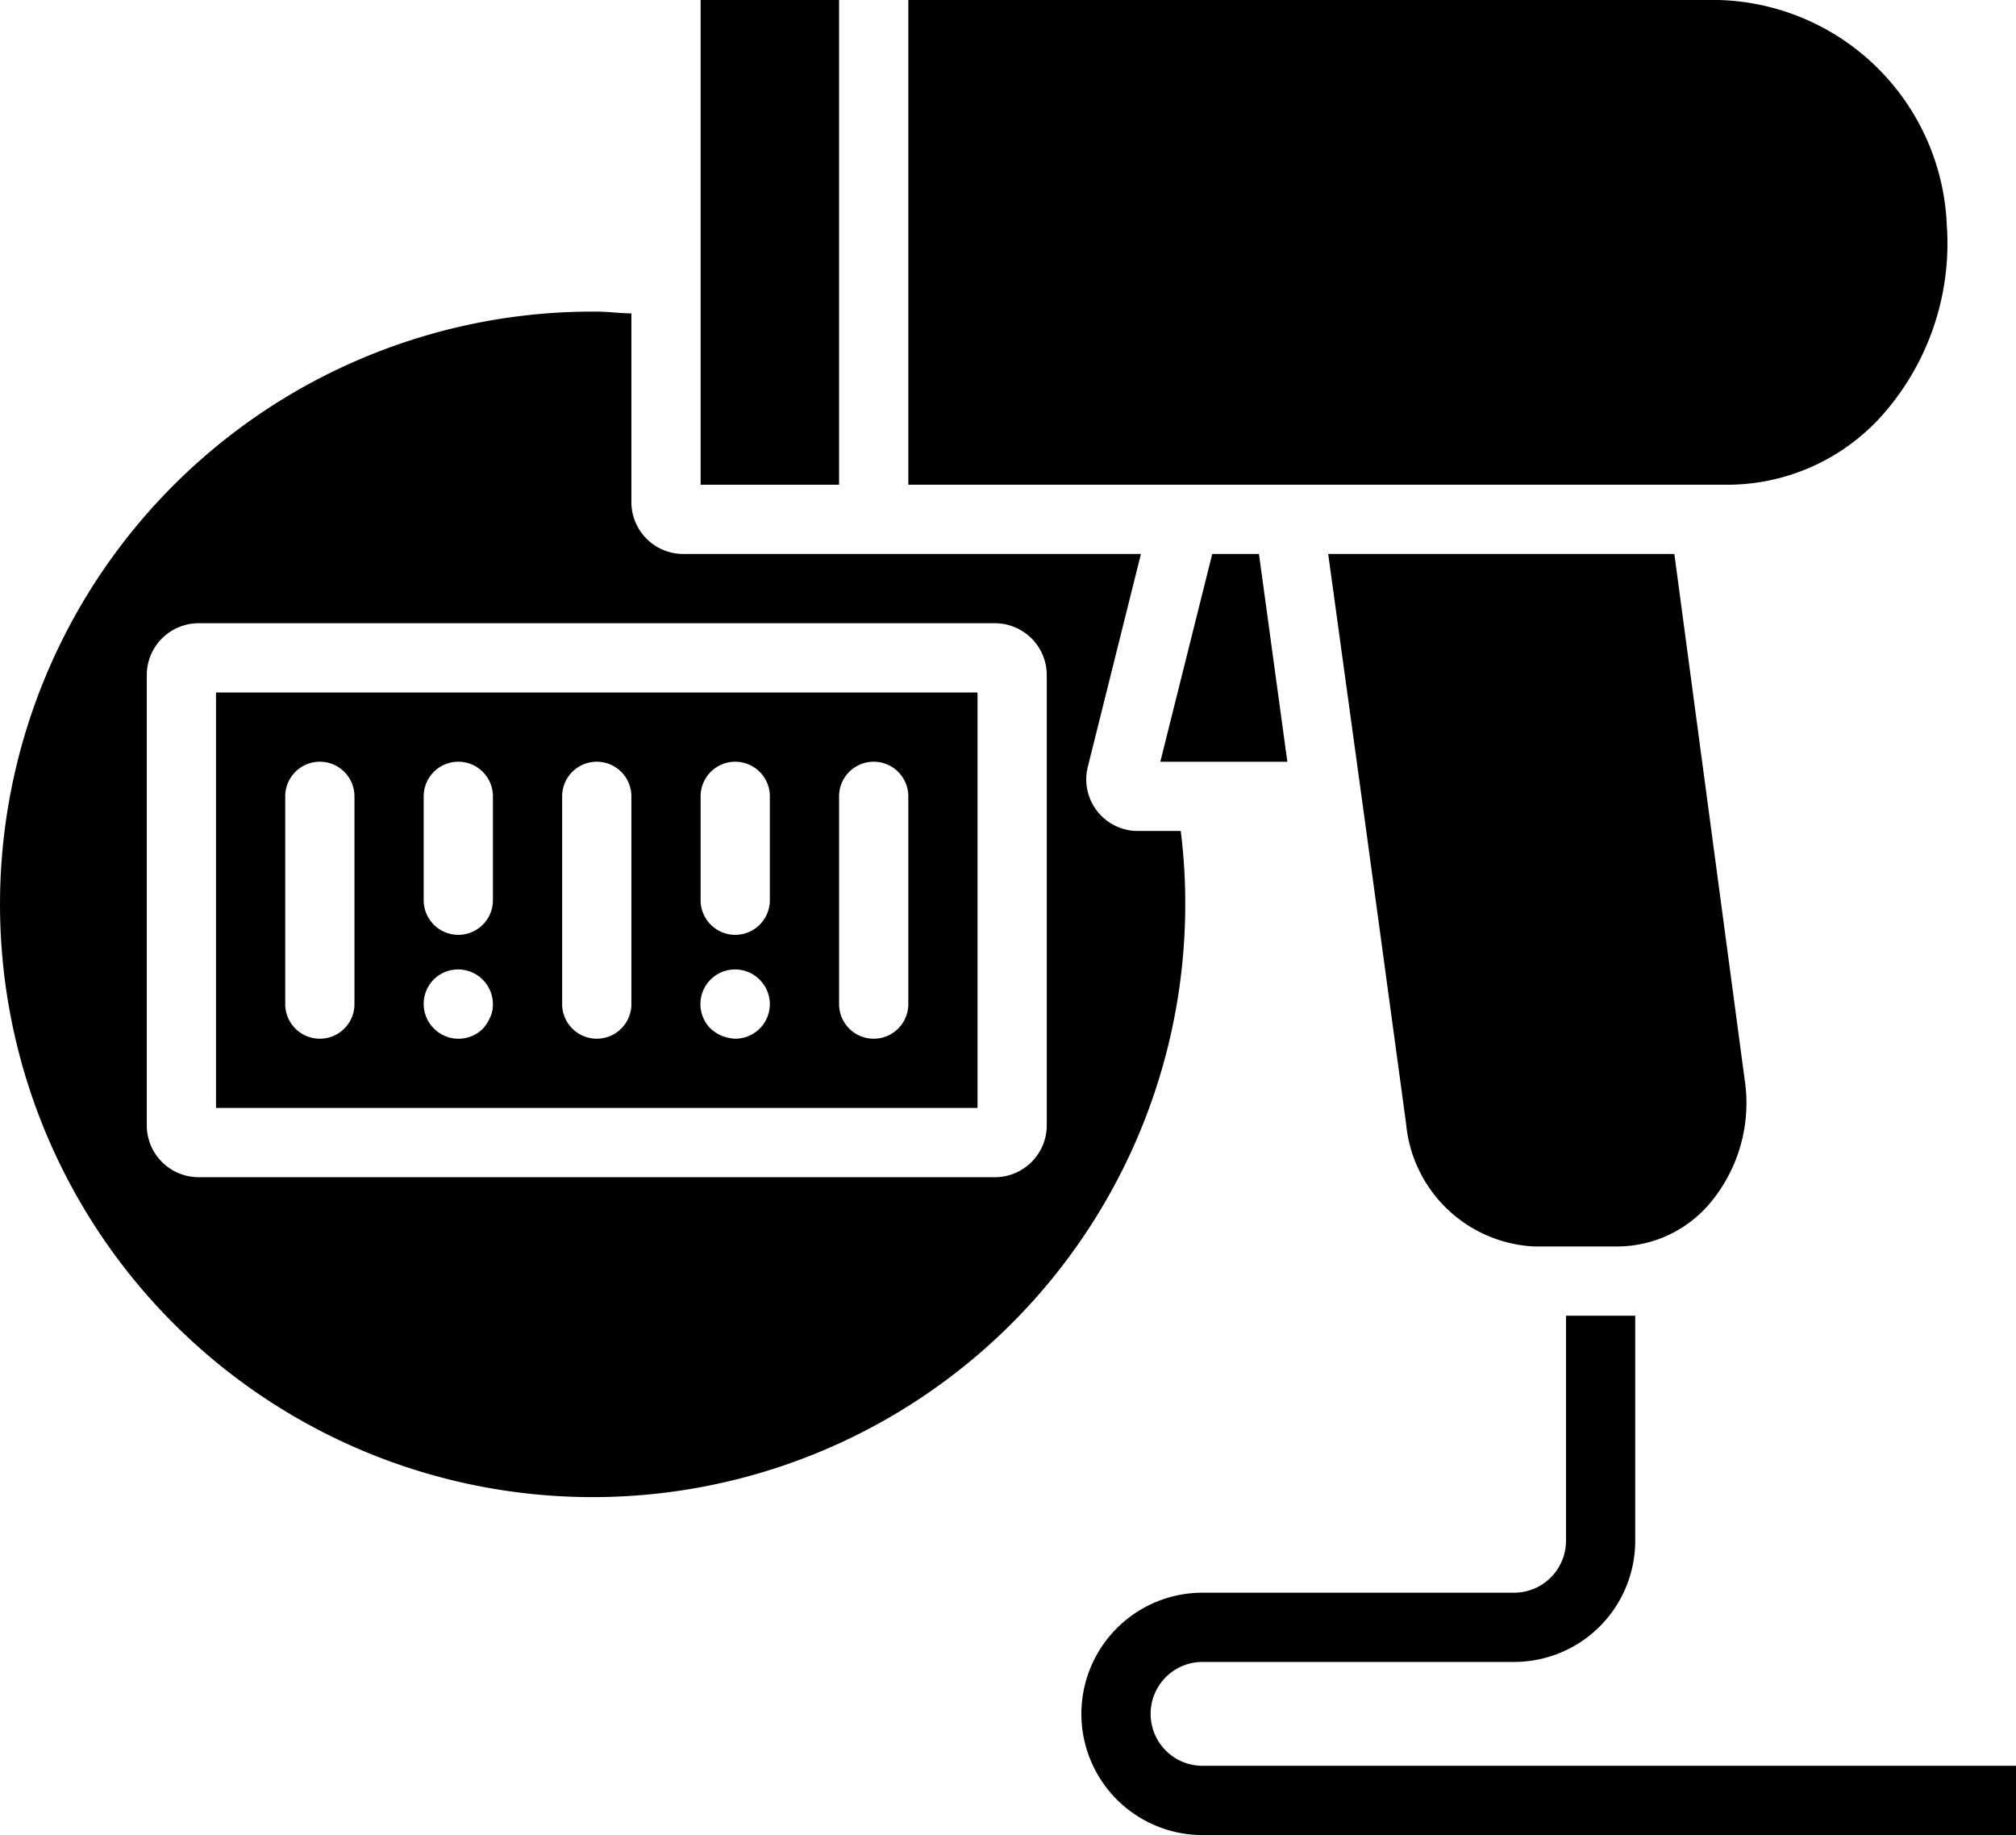
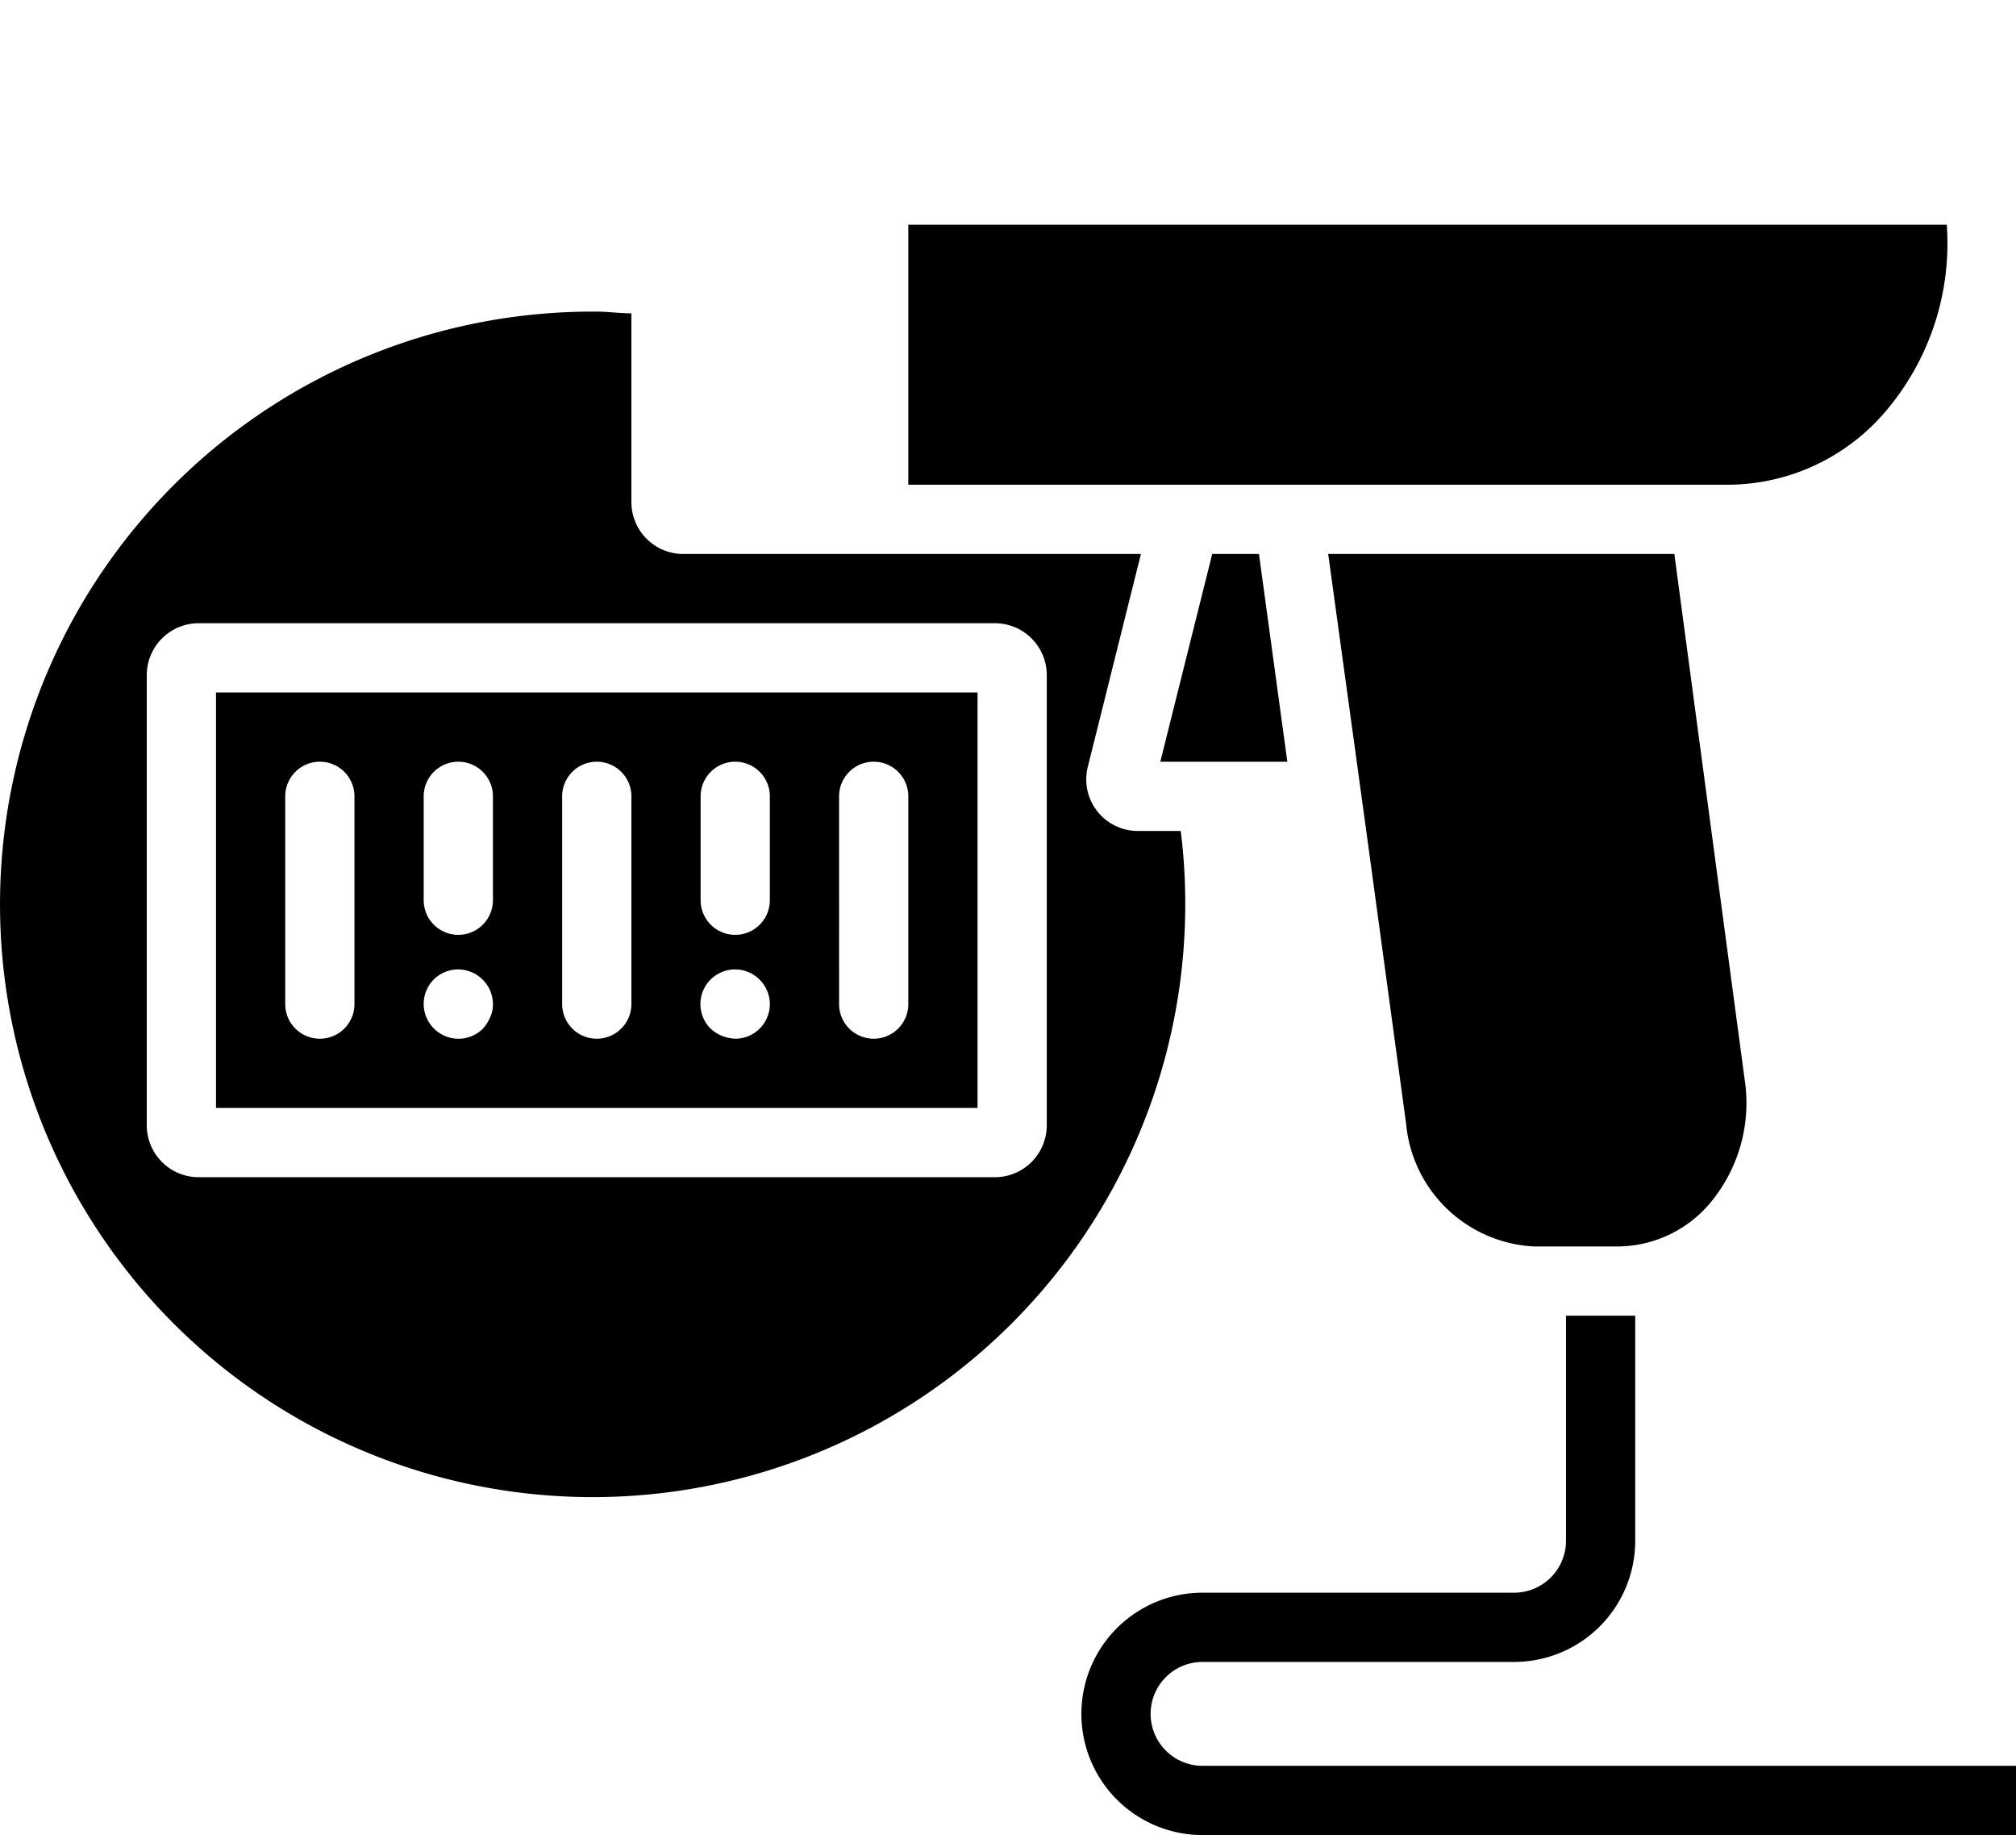
<svg xmlns="http://www.w3.org/2000/svg" id="Layer_1" data-name="Layer 1" viewBox="0 0 58.24 53">
  <title>scanner</title>
  <path d="M38.5,60a1.5,1.5,0,0,1,0-3h9A3.5,3.5,0,0,0,51,53.5V47H49v6.5A1.5,1.5,0,0,1,47.5,55h-9a3.5,3.5,0,0,0,0,7H62V60Z" transform="translate(-3.76 -9)" />
  <path d="M10,41H32V29H10Zm18-9a1,1,0,0,1,2,0v6a1,1,0,0,1-2,0Zm-4,0a1,1,0,0,1,2,0v3a1,1,0,0,1-2,0Zm.29,5.29a1,1,0,0,1,1.41,0A1,1,0,0,1,26,38a1,1,0,0,1-1,1,1.23,1.23,0,0,1-.38-.08,1.15,1.15,0,0,1-.33-.21,1,1,0,0,1,0-1.42ZM20,32a1,1,0,0,1,2,0v6a1,1,0,0,1-2,0Zm-4,0a1,1,0,0,1,2,0v3a1,1,0,0,1-2,0Zm.29,5.29a1,1,0,0,1,1.41,0A1,1,0,0,1,18,38a.84.84,0,0,1-.08.38,1.15,1.15,0,0,1-.21.33,1,1,0,0,1-1.41,0A1,1,0,0,1,16,38,1,1,0,0,1,16.29,37.29ZM12,32a1,1,0,0,1,2,0v6a1,1,0,0,1-2,0Z" transform="translate(-3.76 -9)" />
  <path d="M36.64,33a1.49,1.49,0,0,1-1.45-1.87L36.72,25H23.5A1.5,1.5,0,0,1,22,23.5V18.05c-.33,0-.67-.05-1-.05A17.12,17.12,0,1,0,38,35.24,16.73,16.73,0,0,0,37.87,33ZM34,41.5A1.5,1.5,0,0,1,32.5,43H9.5A1.5,1.5,0,0,1,8,41.5v-13A1.5,1.5,0,0,1,9.5,27h23A1.5,1.5,0,0,1,34,28.5Z" transform="translate(-3.76 -9)" />
-   <rect x="20.24" width="4" height="14" />
  <polygon points="35.02 16 33.52 22 37.19 22 36.37 16 35.02 16" />
  <path d="M52.13,25h-10l1.1,8h0l1.15,8.45A3.91,3.91,0,0,0,48.07,45h2.45a3.51,3.51,0,0,0,2.64-1.25,4.5,4.5,0,0,0,1-3.58Z" transform="translate(-3.76 -9)" />
-   <path d="M60,15.49A6.78,6.78,0,0,0,53.4,9H30V23H53.69a6,6,0,0,0,4.44-2A7.48,7.48,0,0,0,60,15.49Z" transform="translate(-3.76 -9)" />
+   <path d="M60,15.49H30V23H53.69a6,6,0,0,0,4.44-2A7.48,7.48,0,0,0,60,15.49Z" transform="translate(-3.76 -9)" />
</svg>